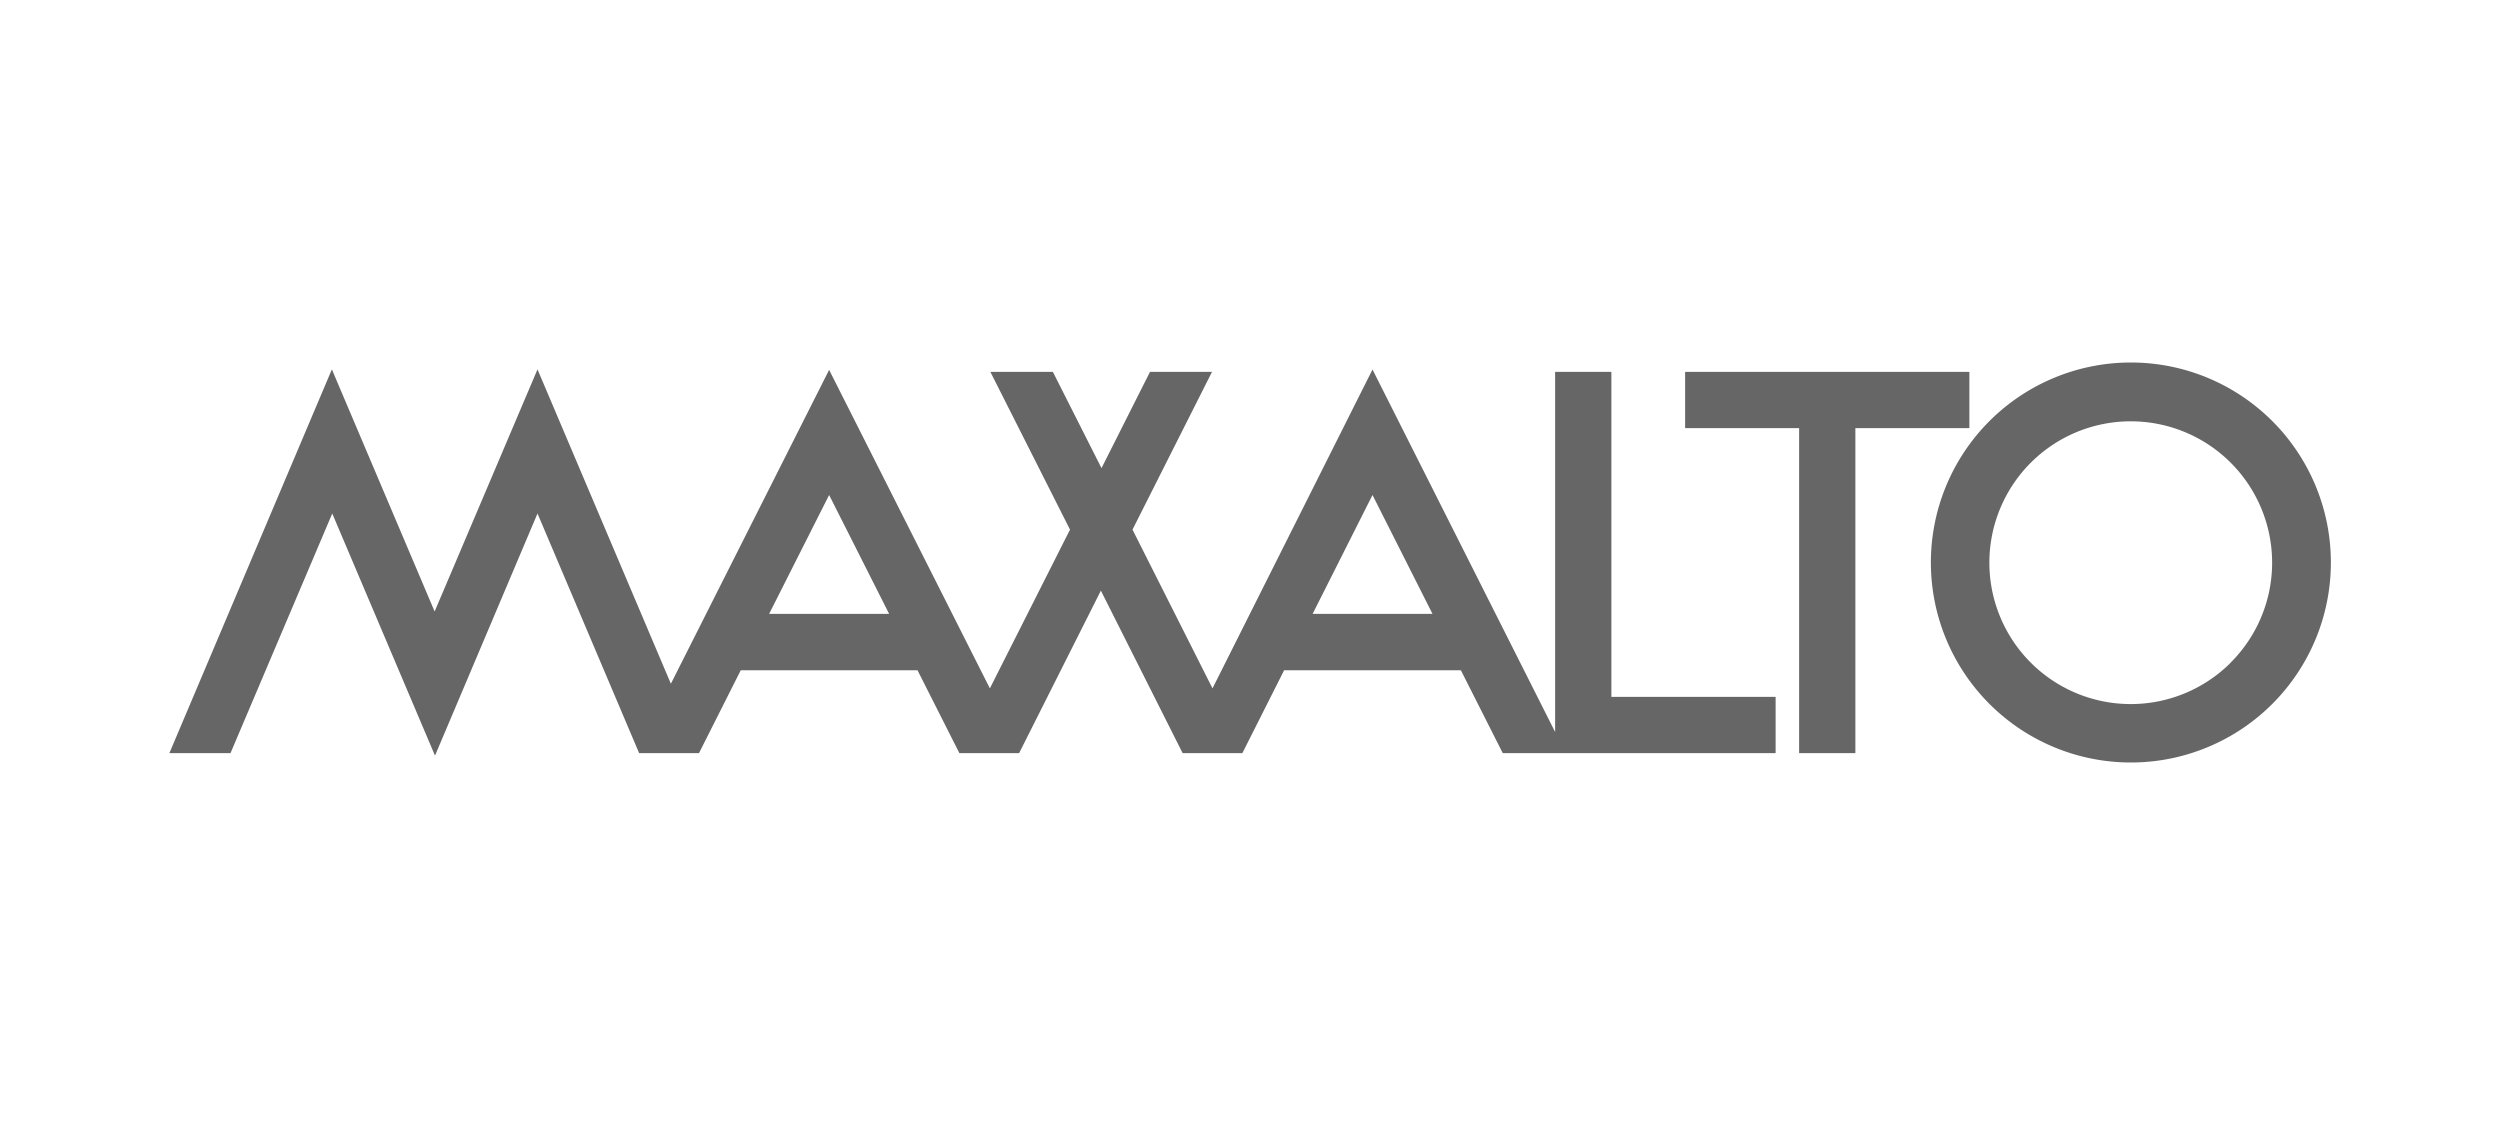
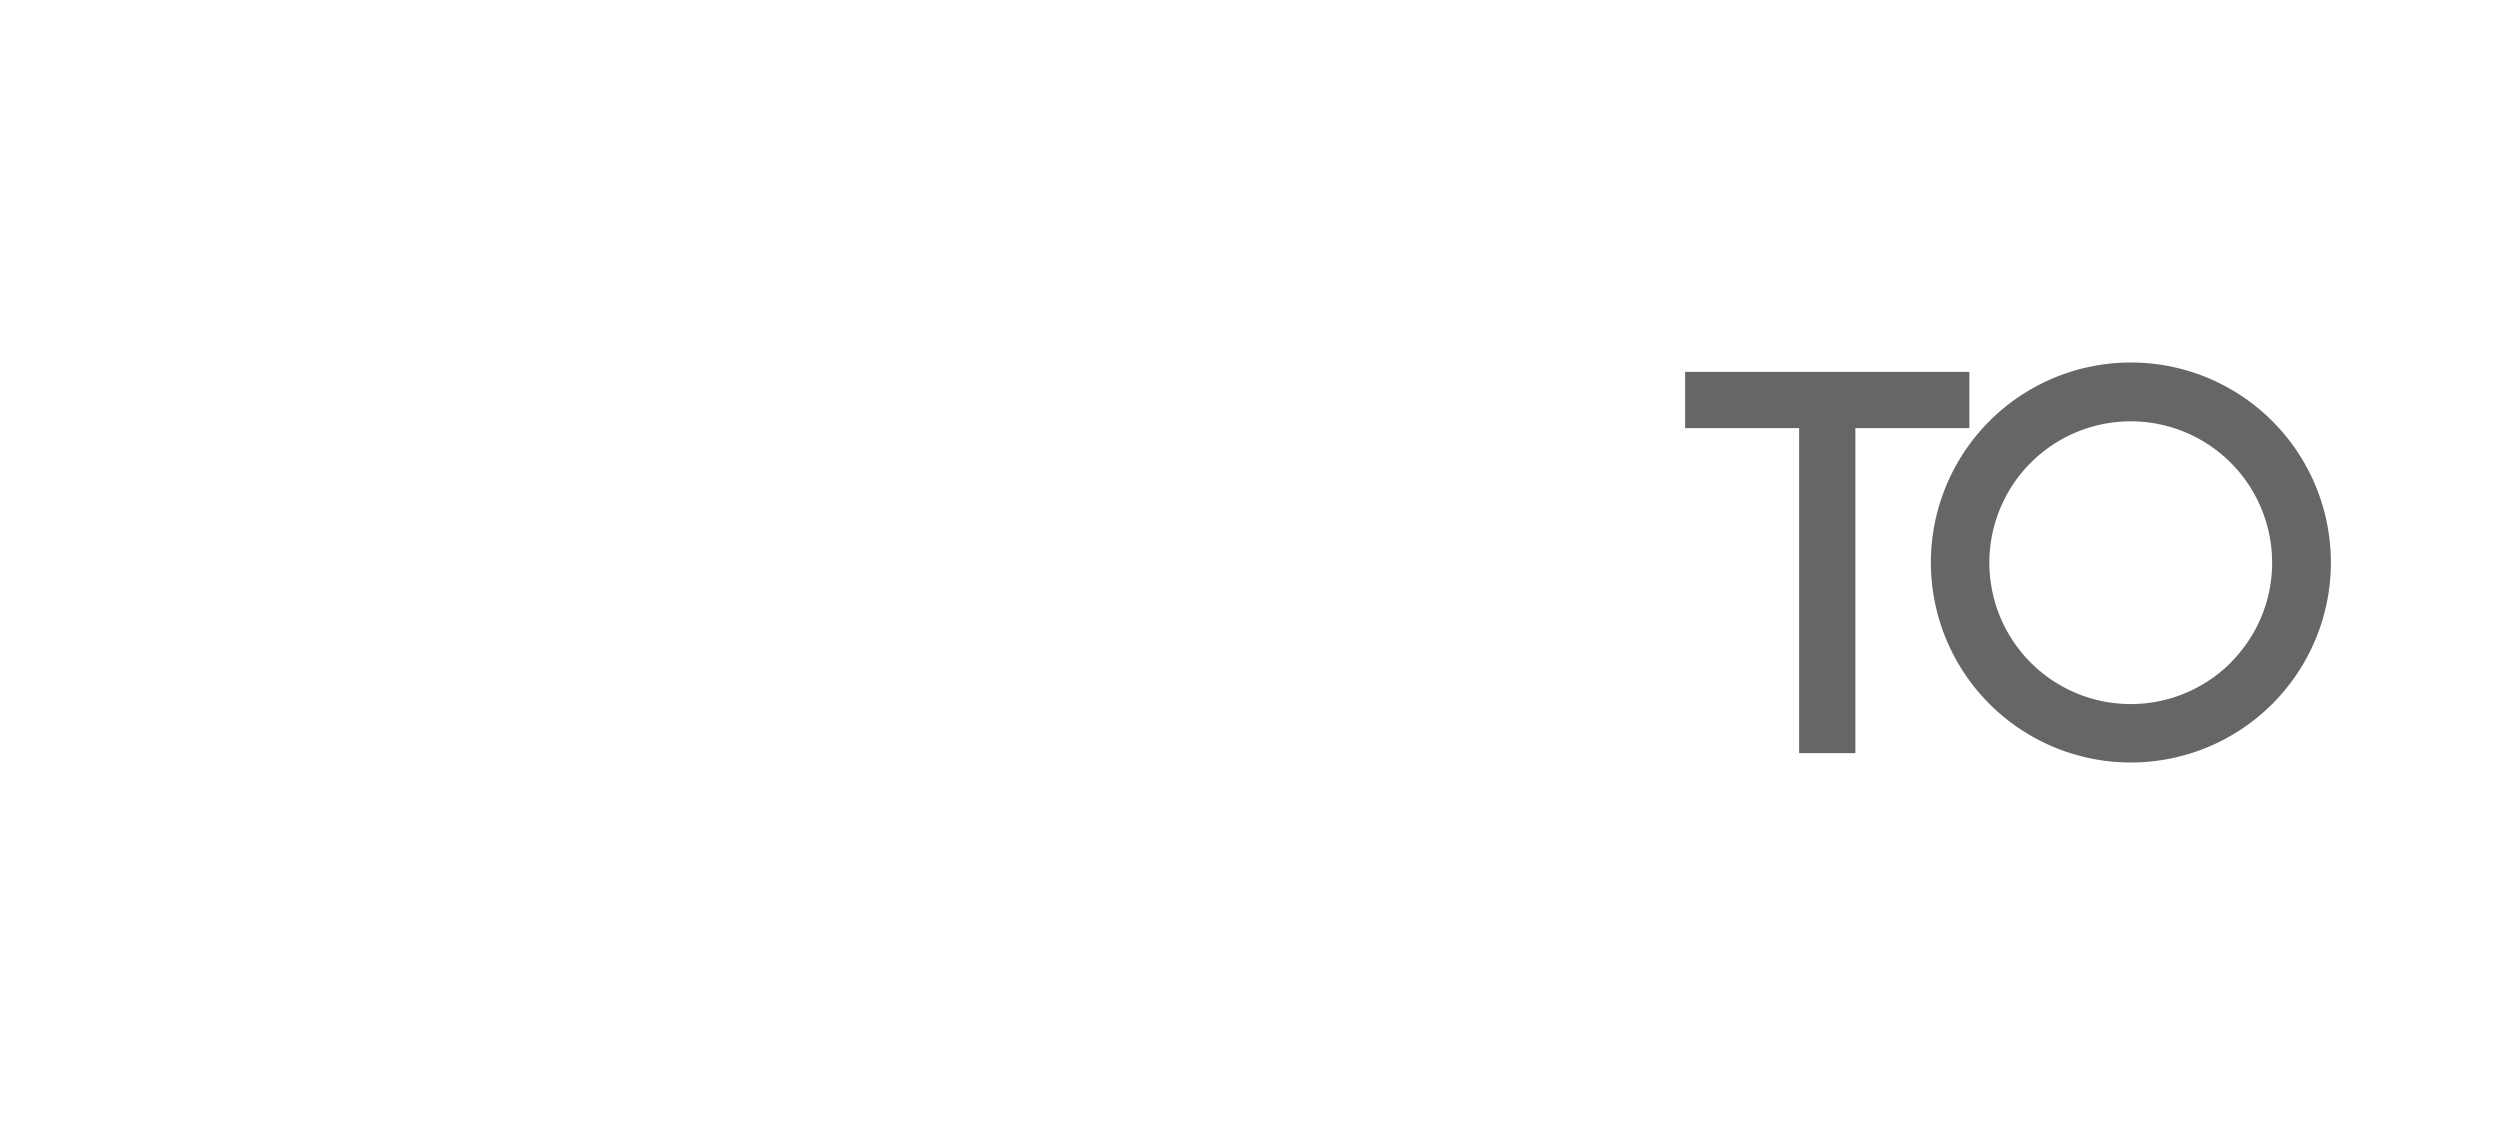
<svg xmlns="http://www.w3.org/2000/svg" xmlns:ns1="http://www.inkscape.org/namespaces/inkscape" xmlns:ns2="http://sodipodi.sourceforge.net/DTD/sodipodi-0.dtd" ns1:version="1.0 (4035a4fb49, 2020-05-01)" ns2:docname="maxalto_dark.svg" version="1.1" viewBox="0 0 200 90" data-name="Livello 1" id="Livello_1">
  <defs id="defs15" />
  <ns2:namedview ns1:current-layer="Livello_1" ns1:window-maximized="1" ns1:window-y="-8" ns1:window-x="-8" ns1:cy="32.07722" ns1:cx="67.986067" ns1:zoom="3.5143477" showgrid="false" id="namedview13" ns1:window-height="1017" ns1:window-width="1920" ns1:pageshadow="2" ns1:pageopacity="0" guidetolerance="10" gridtolerance="10" objecttolerance="10" borderopacity="1" bordercolor="#666666" pagecolor="#ffffff" />
  <title id="title2">00_loghi_partners-HP-SITOOOOO</title>
  <g id="g10" style="opacity:0.6;fill:#000000;fill-opacity:1">
-     <path id="path4" style="fill:#000000;fill-opacity:1" d="M128.91,29.75h-4.5V58.56l-14.61-29L97,55.07l-6.4-12.7,6.36-12.62H92l-3.88,7.7-3.89-7.7h-5l6.37,12.62-6.41,12.7L66.33,29.59,53.67,54.7,43,29.55,34.77,48.92,26.55,29.55l-13,30.7h4.89l8.14-19.17,8.22,19.37L43,41.08l8.13,19.17h4.79l3.34-6.63H73.4l3.35,6.63h4.78l6.54-13,6.54,13h4.78l3.34-6.63h14.14l3.35,6.63h21.83v-4.5H128.91ZM61.53,49.11l4.8-9.51,4.8,9.51Zm43.48,0,4.79-9.51,4.8,9.51Z" />
    <polygon id="polygon6" style="fill:#000000;fill-opacity:1" points="157.55 29.75 134.81 29.75 134.81 34.25 143.93 34.25 143.93 60.13 143.93 60.25 144.05 60.25 148.43 60.25 148.43 34.25 157.55 34.25 157.55 29.75" />
    <path id="path8" style="fill:#000000;fill-opacity:1" d="M170.47,29a16,16,0,1,0,16,16A16,16,0,0,0,170.47,29Zm8,24a11.31,11.31,0,1,1,3.3-8A11.29,11.29,0,0,1,178.46,53Z" />
  </g>
</svg>